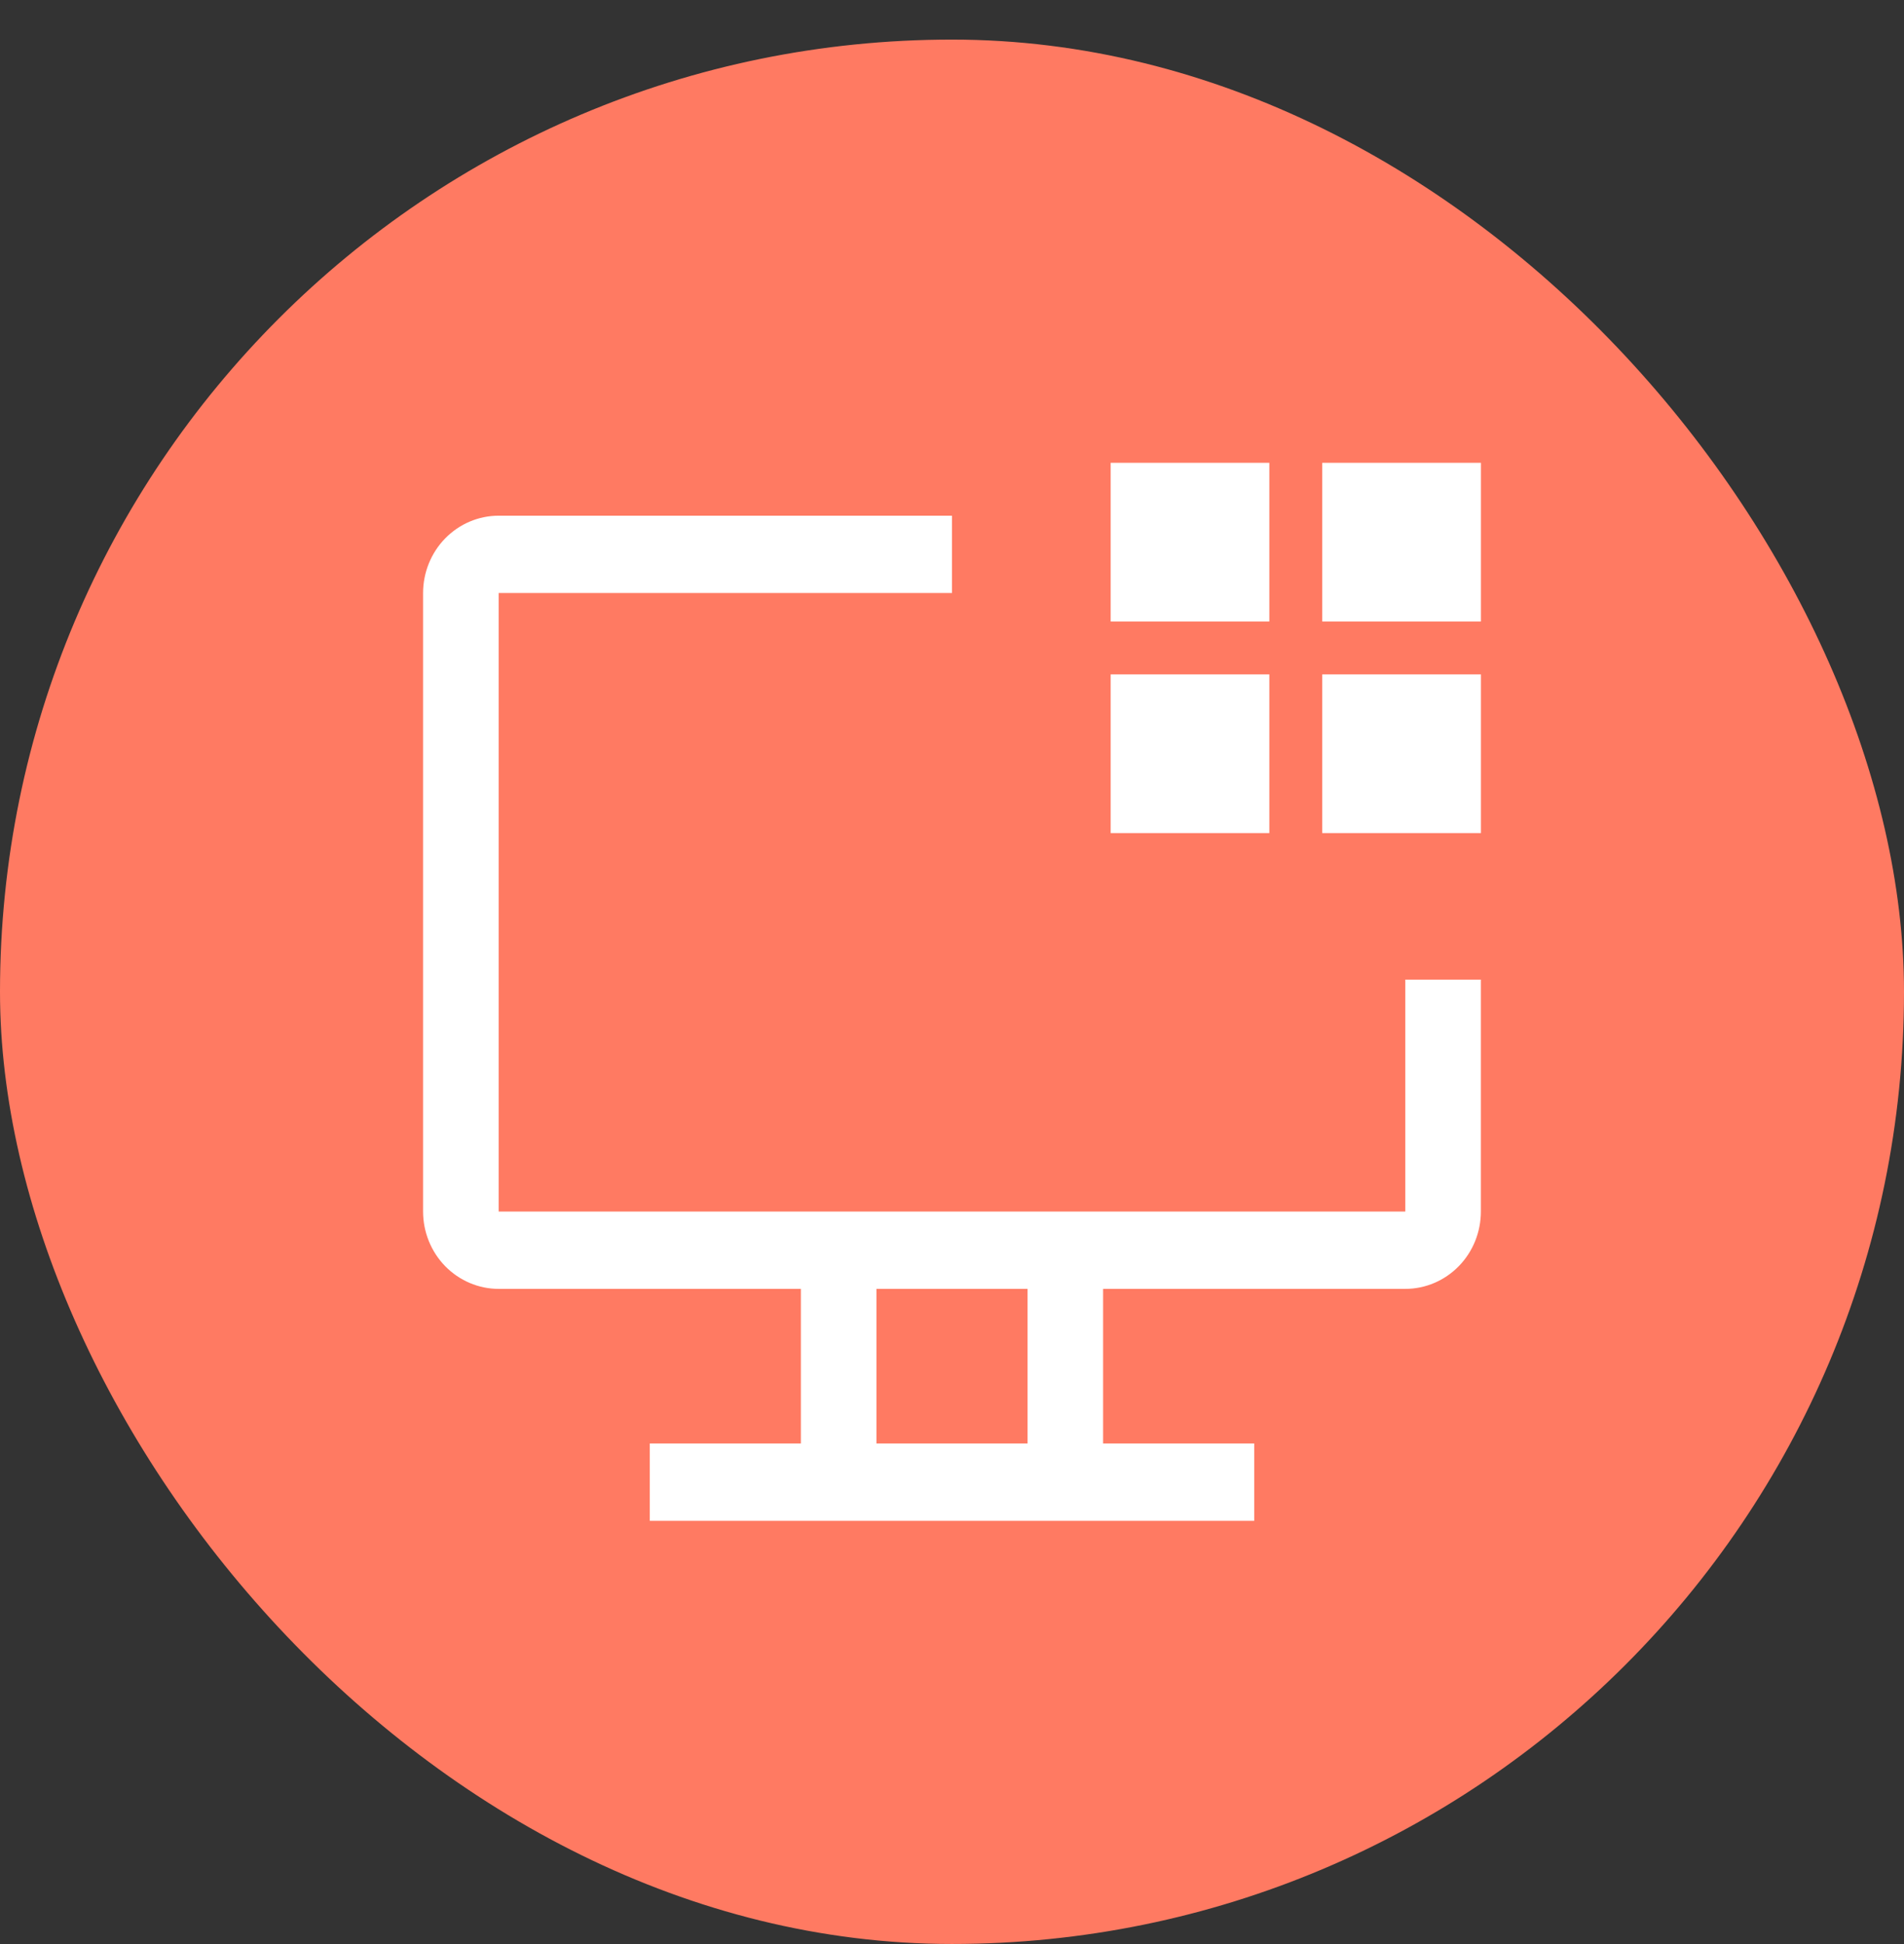
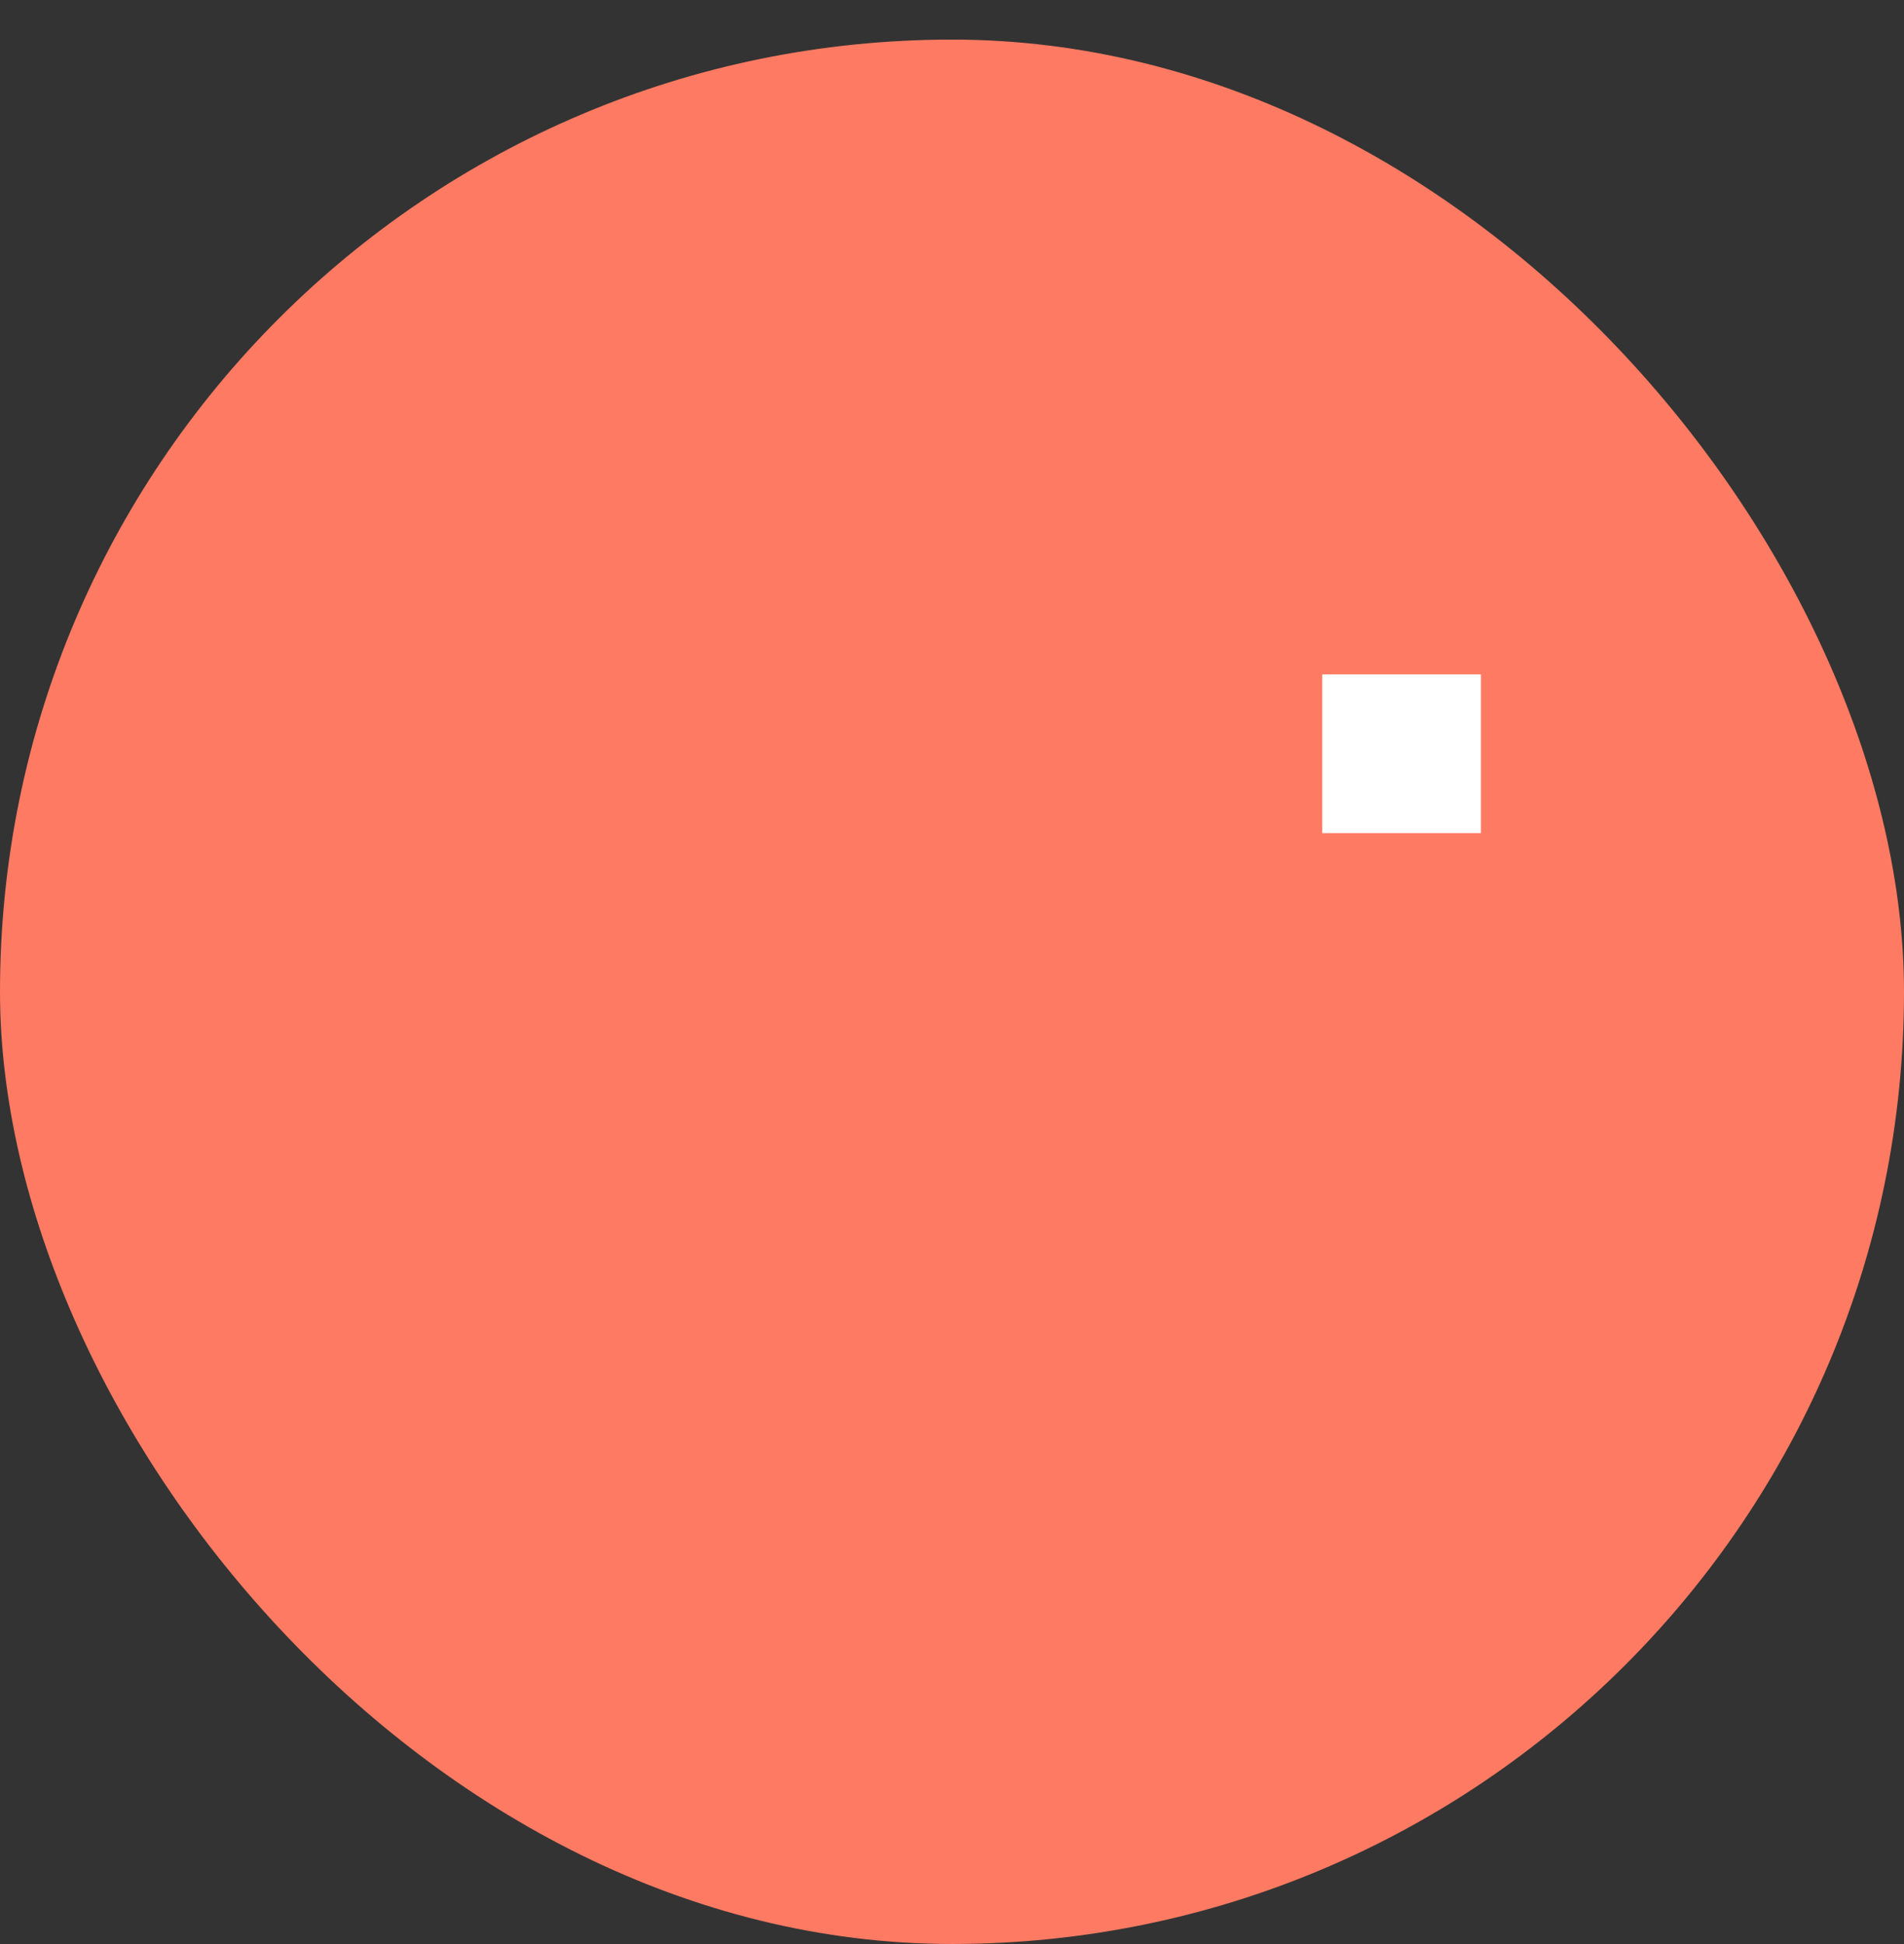
<svg xmlns="http://www.w3.org/2000/svg" width="48" height="49" viewBox="0 0 48 49" fill="none">
  <rect x="0" y="0" width="48" height="49" fill="#333333" stroke="none" />
  <rect y="0.998" width="48" height="48" rx="24" fill="#FF7A62" />
-   <path d="M33.334 11.665H37.334V15.665H33.334V11.665Z" fill="white" />
  <path d="M33.334 16.998H37.334V20.998H33.334V16.998Z" fill="white" />
-   <path d="M28 11.665H32V15.665H28V11.665Z" fill="white" />
-   <path d="M28 16.998H32V20.998H28V16.998Z" fill="white" />
-   <path d="M35.428 24.691V30.537H12.571V14.947H24V12.998H12.571C12.066 12.998 11.582 13.204 11.224 13.569C10.867 13.934 10.666 14.43 10.666 14.947V30.537C10.666 31.054 10.867 31.549 11.224 31.915C11.582 32.28 12.066 32.486 12.571 32.486H20.19V36.383H16.381V38.332H31.619V36.383H27.809V32.486H35.428C35.934 32.486 36.418 32.28 36.775 31.915C37.133 31.549 37.333 31.054 37.333 30.537V24.691H35.428ZM25.905 36.383H22.095V32.486H25.905V36.383Z" fill="white" />
</svg>